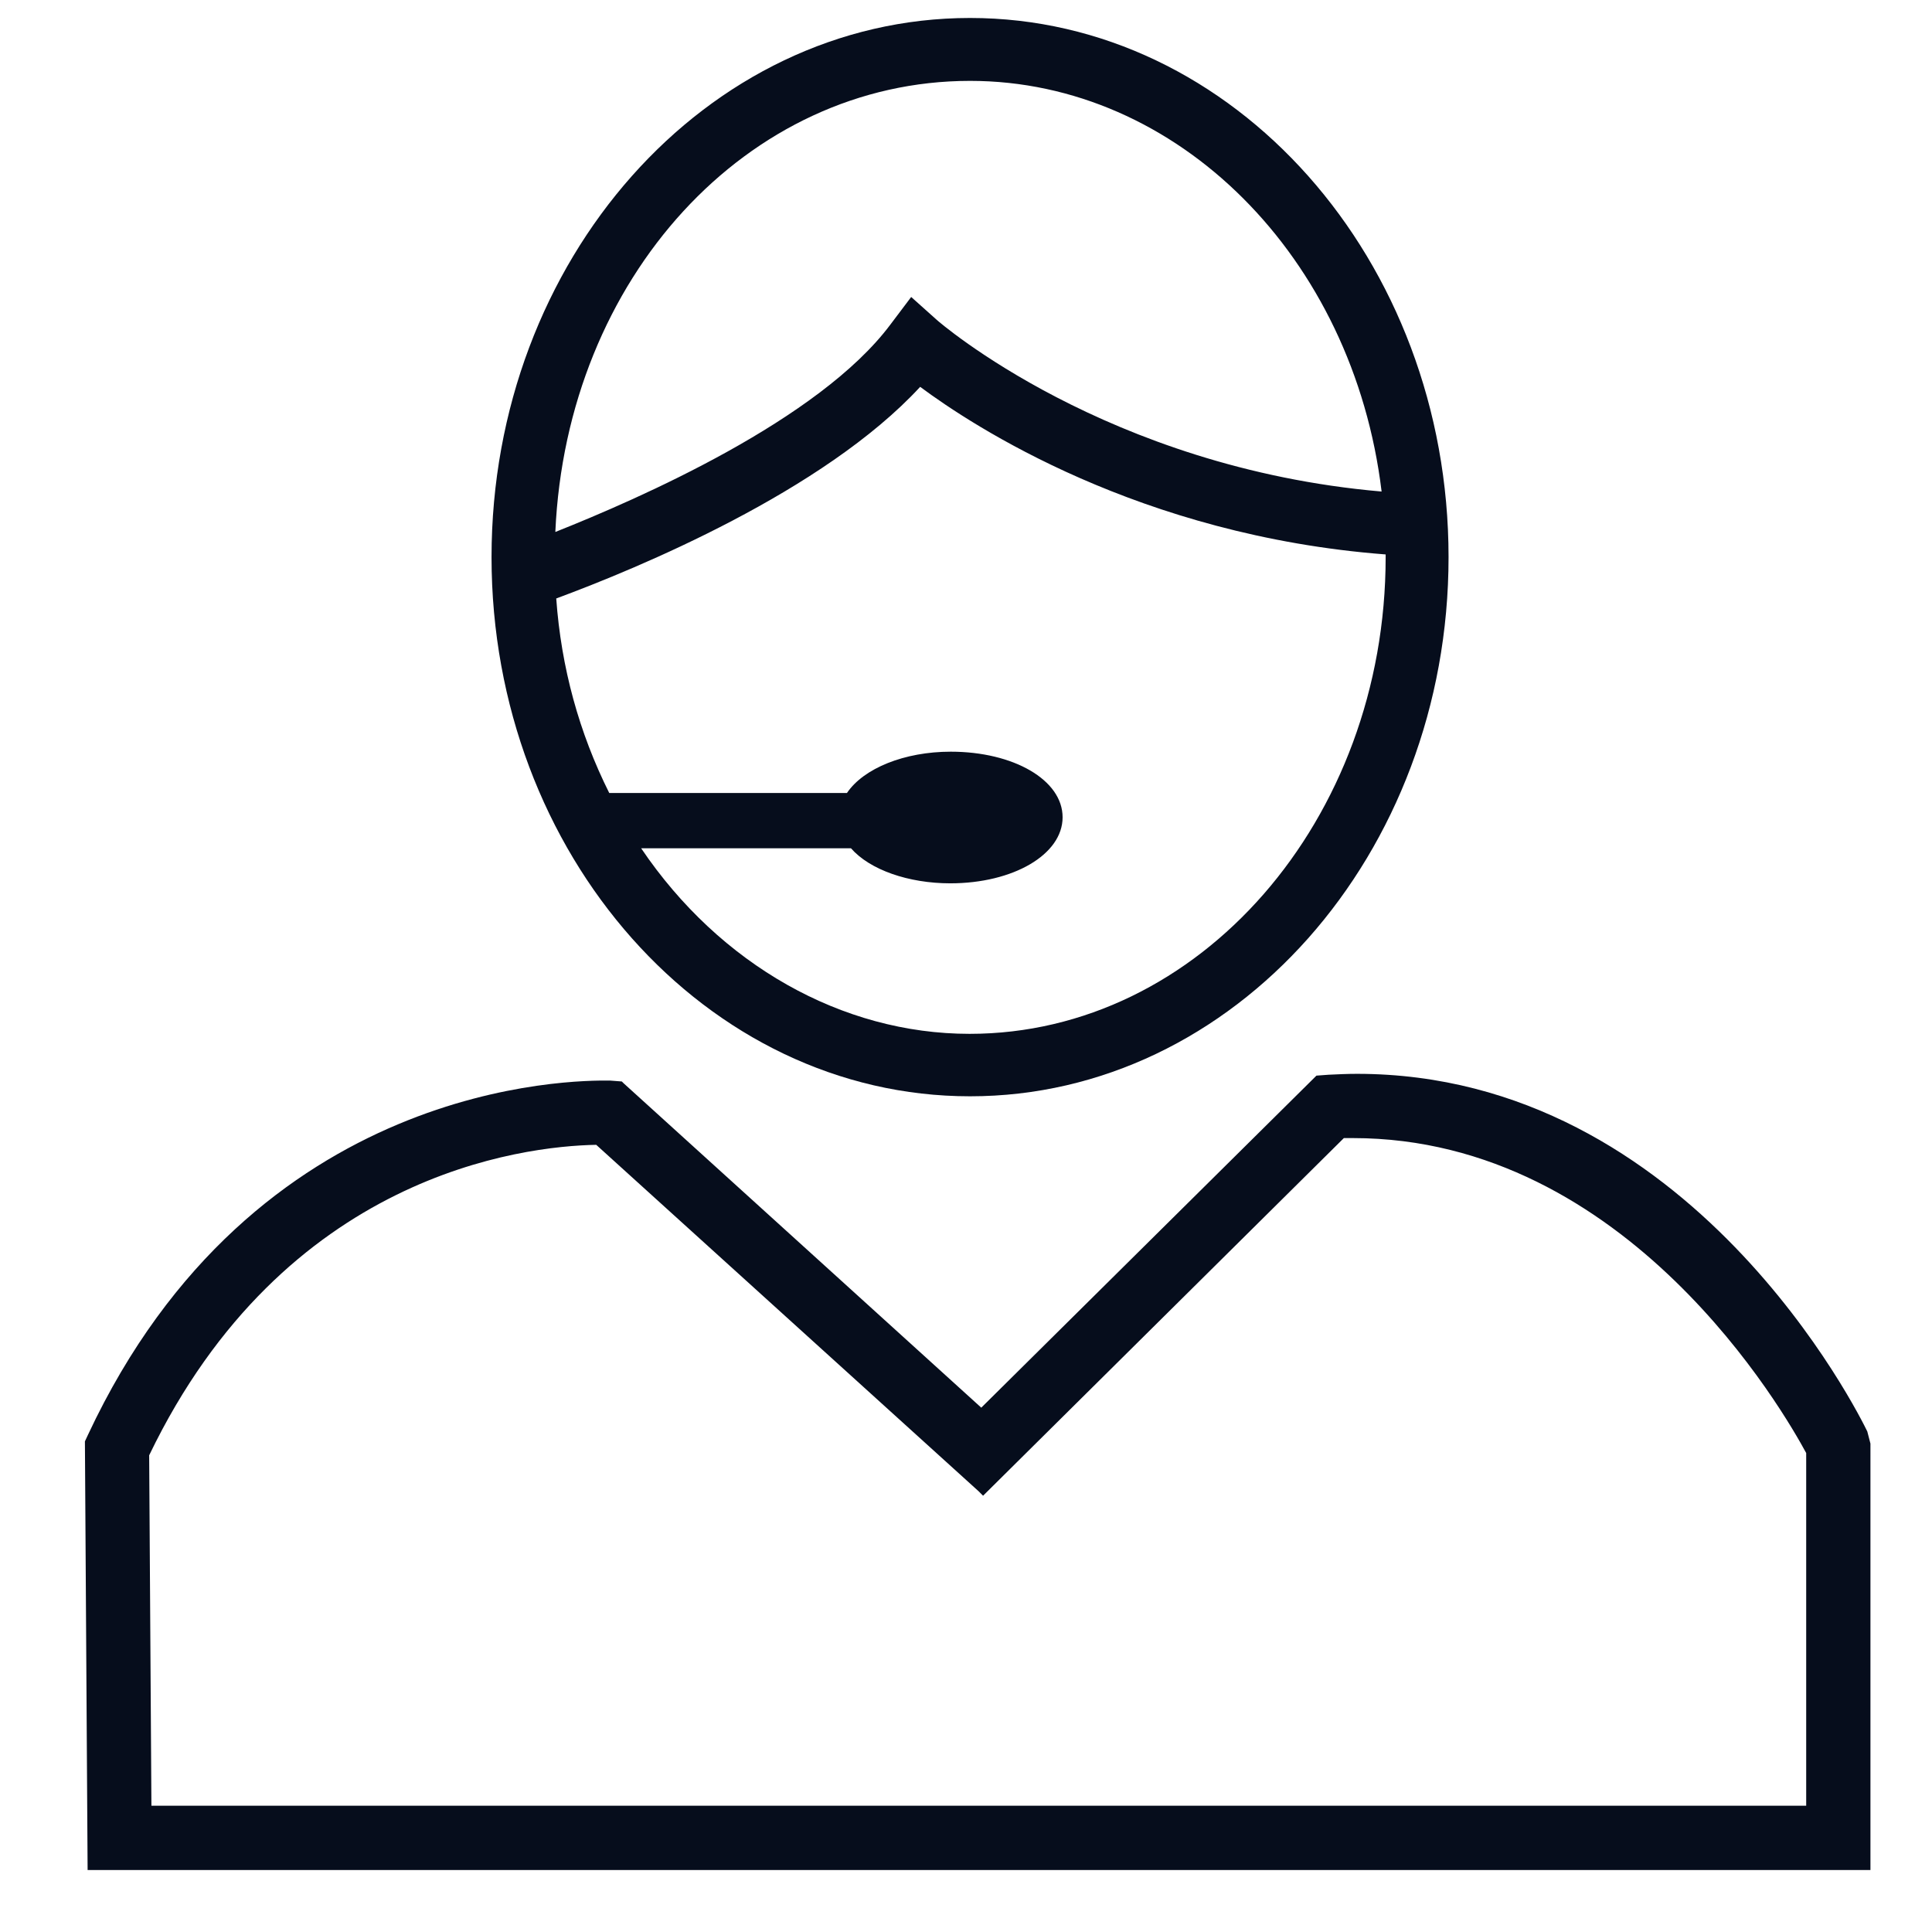
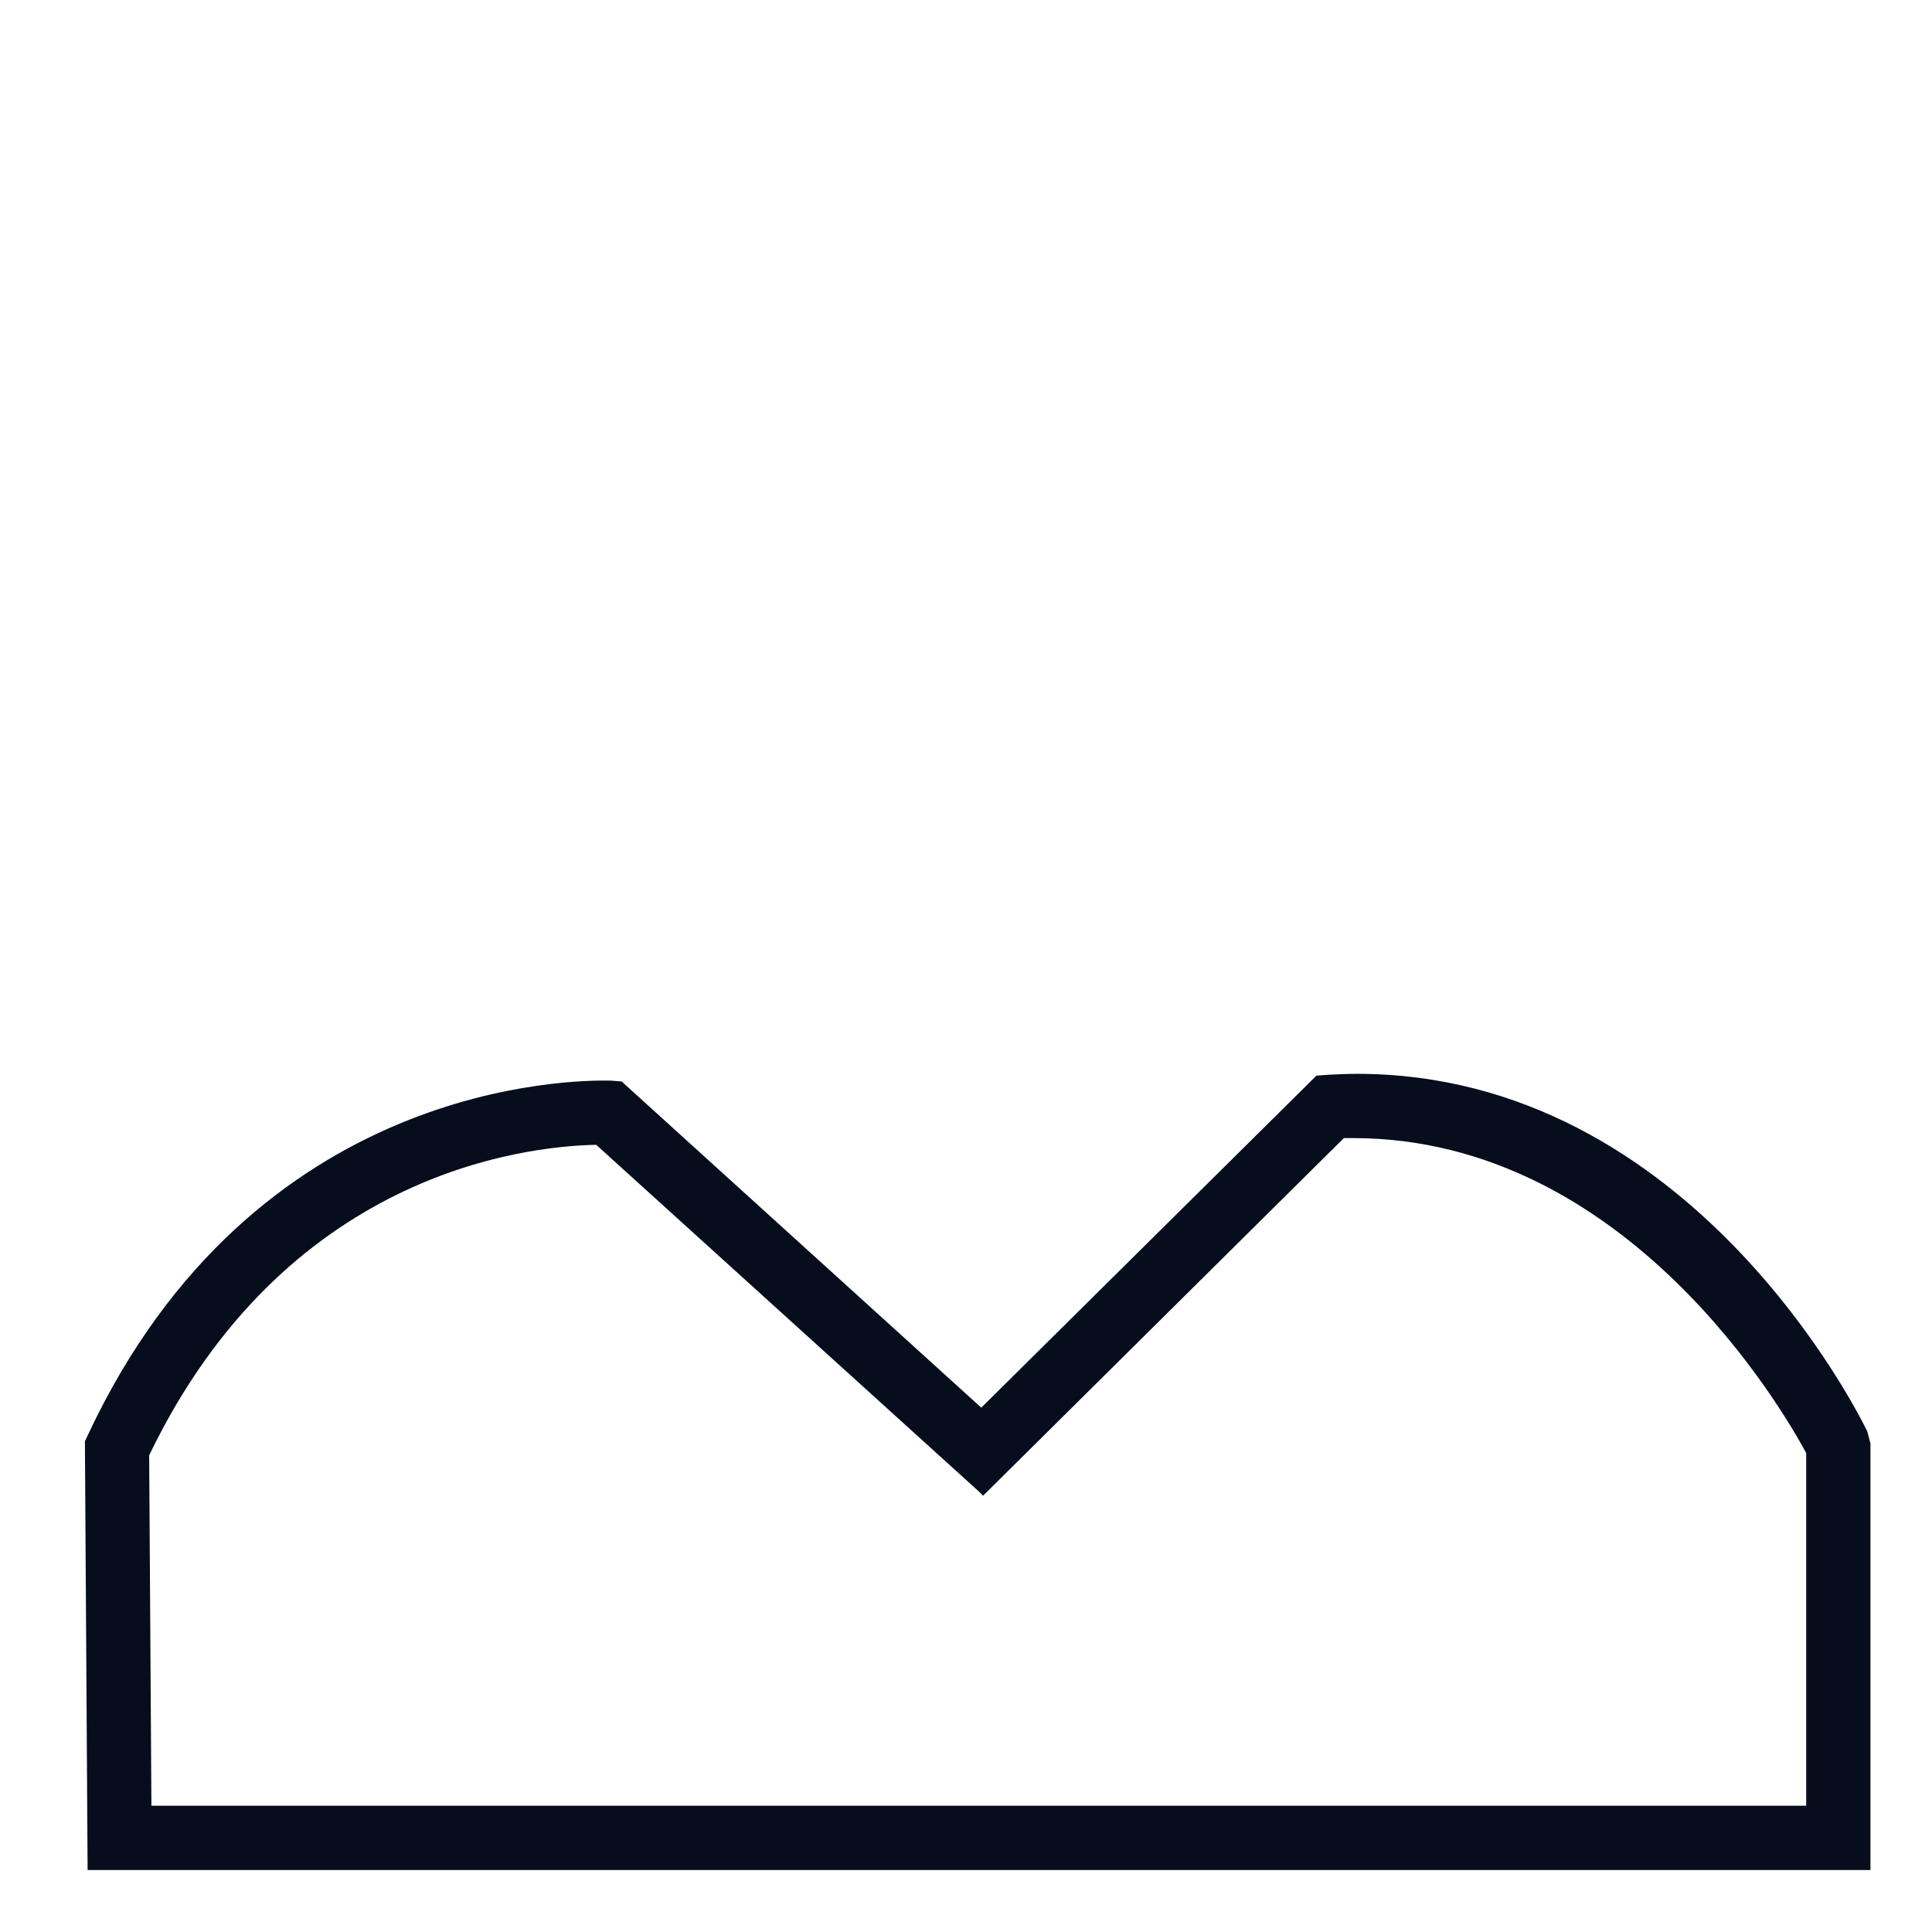
<svg xmlns="http://www.w3.org/2000/svg" version="1.1" id="Layer_1" x="0px" y="0px" viewBox="0 0 43 43" style="enable-background:new 0 0 43 43;" xml:space="preserve">
  <style type="text/css">
	.st0{fill:#060D1C;}
</style>
  <g>
-     <path class="st0" d="M21.59,24.4c5.87,0,10.65-5.38,10.65-12s-4.78-12-10.65-12s-10.65,5.38-10.65,12S15.72,24.4,21.59,24.4z    M21.59,1.8c4.62,0,8.53,3.92,9.16,9.14c-6.12-0.53-9.87-3.79-9.9-3.82l-0.57-0.51l-0.46,0.61c-1.59,2.13-5.6,3.88-7.46,4.62   C12.61,6.19,16.63,1.8,21.59,1.8z M21.16,16.73c-1.03,0-1.94,0.37-2.31,0.92h-5.29c-0.67-1.34-1.07-2.79-1.18-4.33   c1.81-0.67,5.95-2.38,8.1-4.71c1.17,0.87,4.88,3.31,10.36,3.73c0,0.02,0,0.04,0,0.06c0,5.85-4.15,10.61-9.26,10.61   c-2.84,0-5.56-1.54-7.31-4.13h4.67c0.42,0.48,1.28,0.78,2.21,0.78c1.4,0,2.5-0.64,2.5-1.47S22.56,16.73,21.16,16.73z" />
-     <path class="st0" d="M41.63,32.13l-0.07-0.27c-0.16-0.33-3.91-7.96-11.36-7.96c-0.21,0-0.42,0.01-0.63,0.02l-0.27,0.02l-7.46,7.39   l-7.96-7.22l-0.04-0.04l-0.26-0.02c-0.8-0.01-7.92-0.02-11.62,7.88l-0.07,0.15l0.06,9.54h39.68L41.63,32.13z M40.21,40.19H3.37   l-0.05-7.8c3.01-6.25,8.3-6.88,9.95-6.91l8.51,7.71l0.1,0.1l8.03-7.96c0.07,0,0.13,0,0.2,0c6.13,0,9.62,6.14,10.09,7.01V40.19z" />
+     <path class="st0" d="M41.63,32.13l-0.07-0.27c-0.16-0.33-3.91-7.96-11.36-7.96c-0.21,0-0.42,0.01-0.63,0.02l-0.27,0.02l-7.46,7.39   l-7.96-7.22l-0.04-0.04l-0.26-0.02c-0.8-0.01-7.92-0.02-11.62,7.88l-0.07,0.15l0.06,9.54h39.68L41.63,32.13z M40.21,40.19H3.37   l-0.05-7.8c3.01-6.25,8.3-6.88,9.95-6.91l8.51,7.71l0.1,0.1l8.03-7.96c0.07,0,0.13,0,0.2,0c6.13,0,9.62,6.14,10.09,7.01V40.19" />
  </g>
</svg>